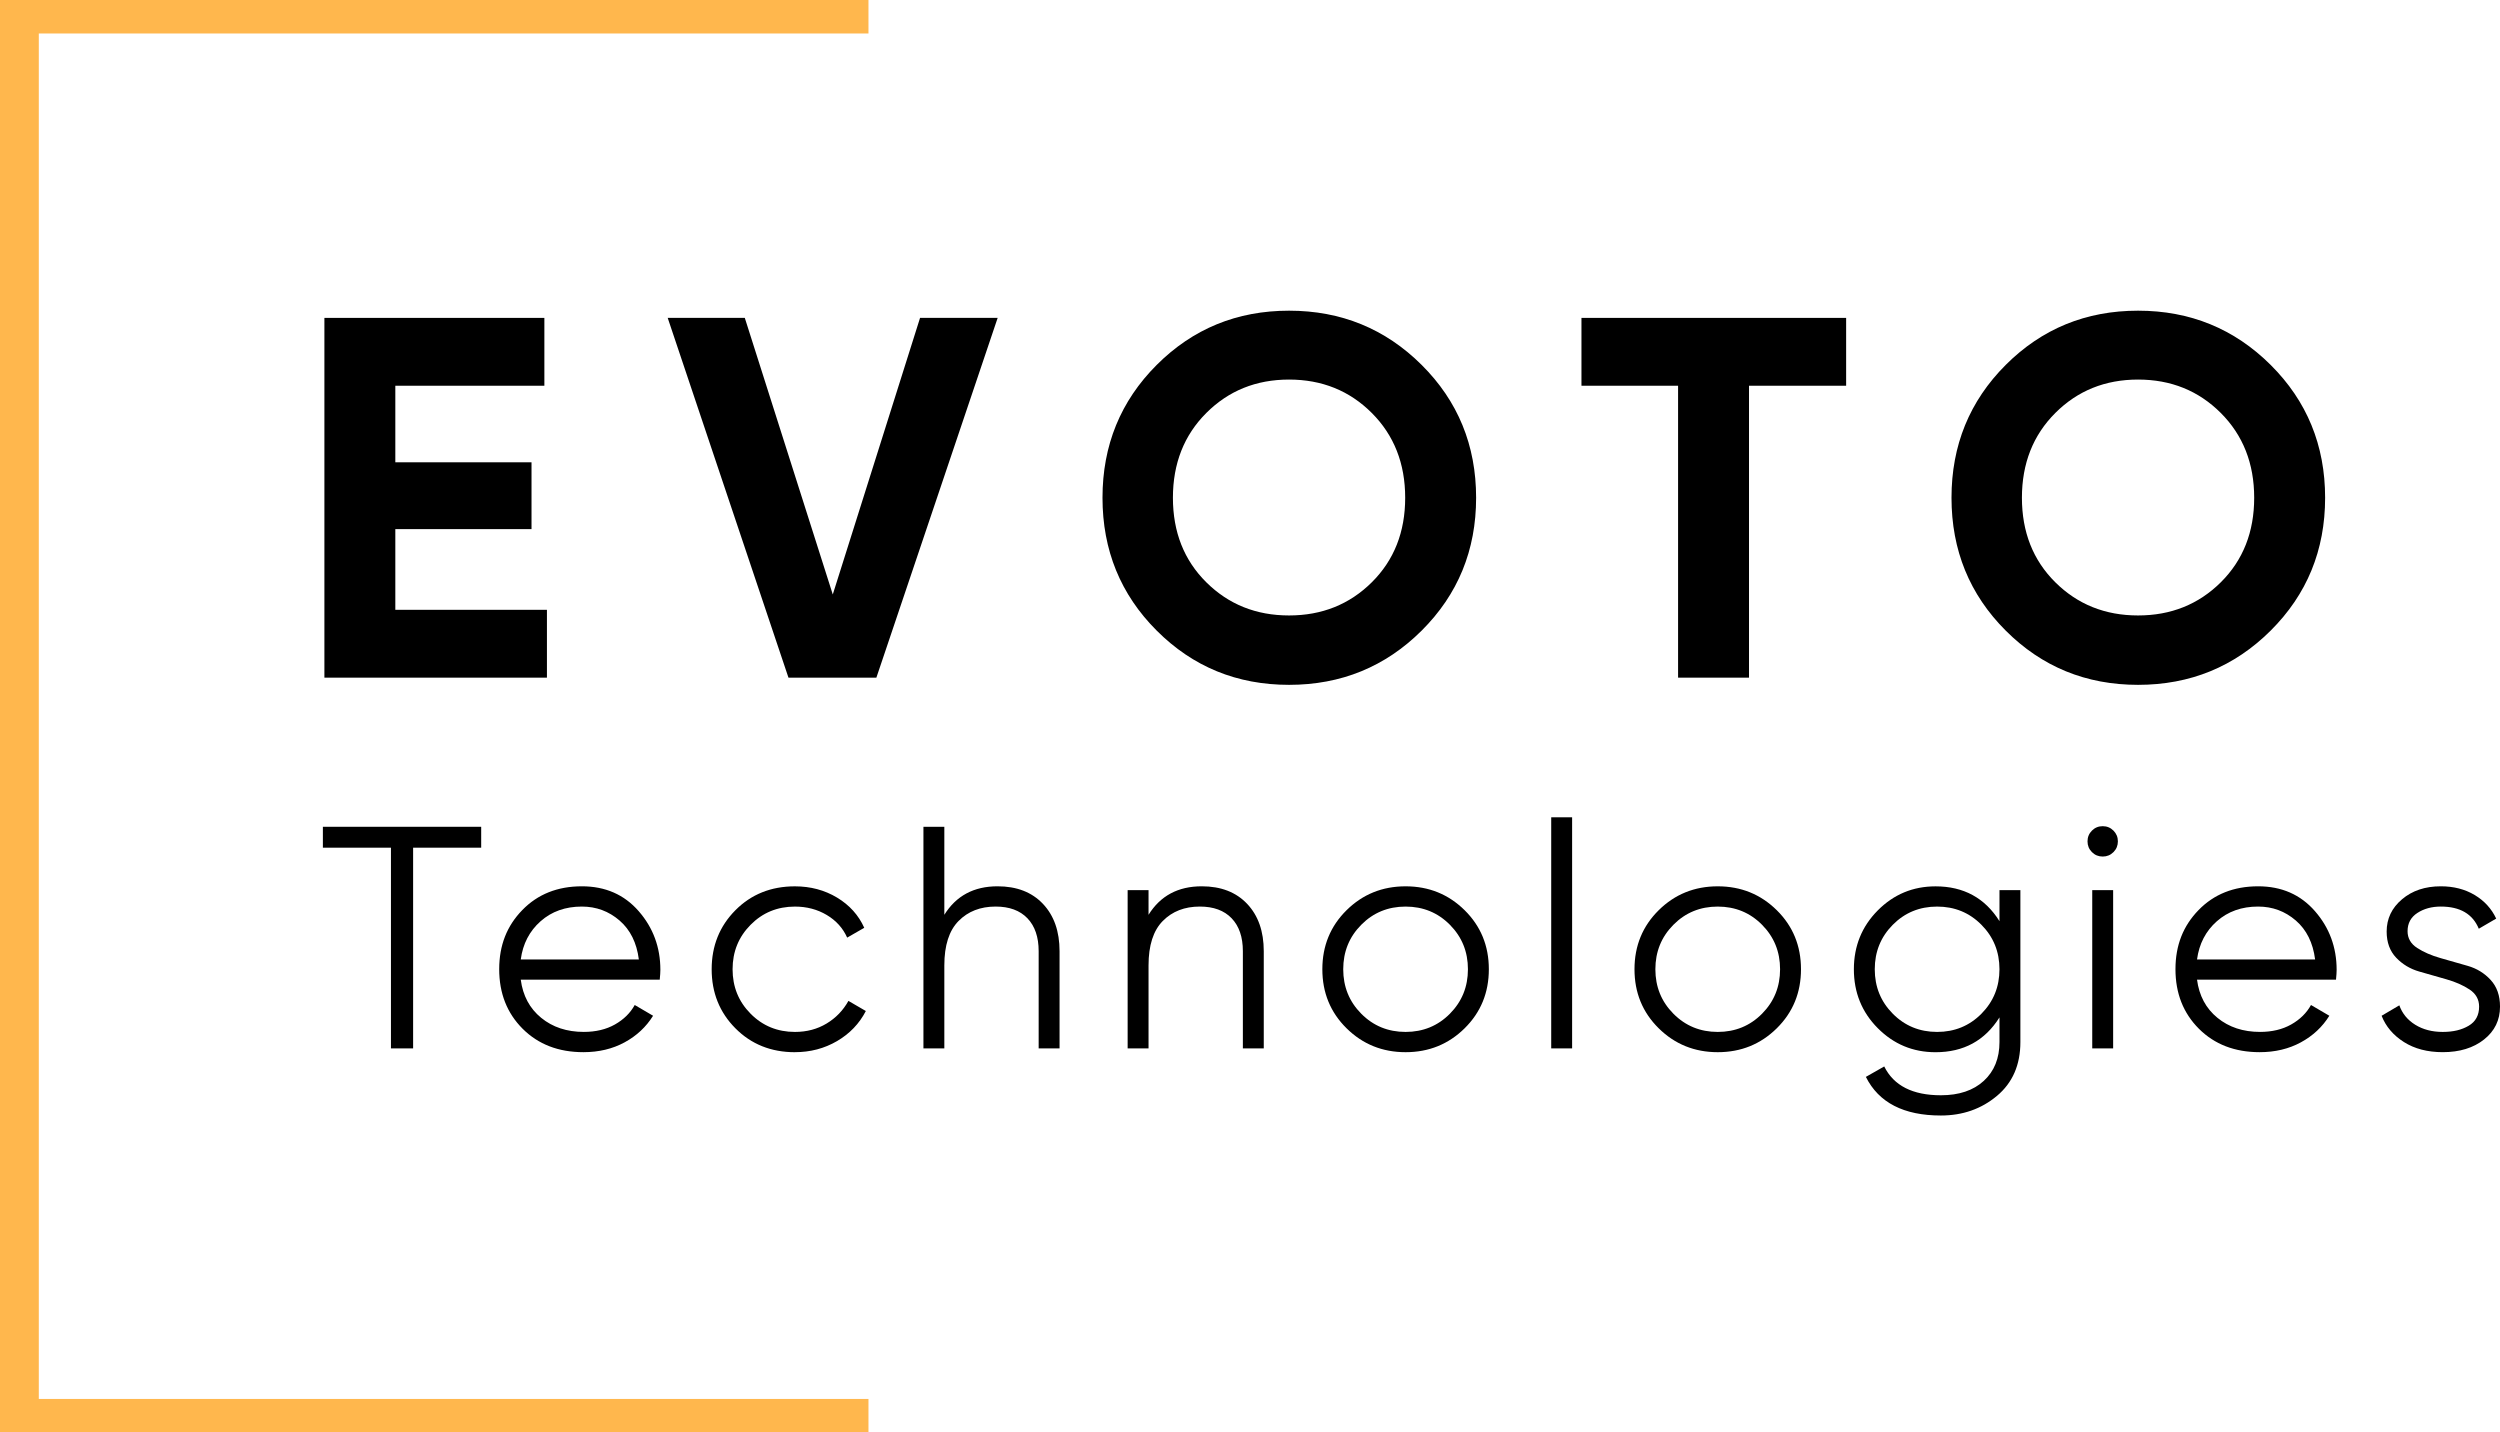
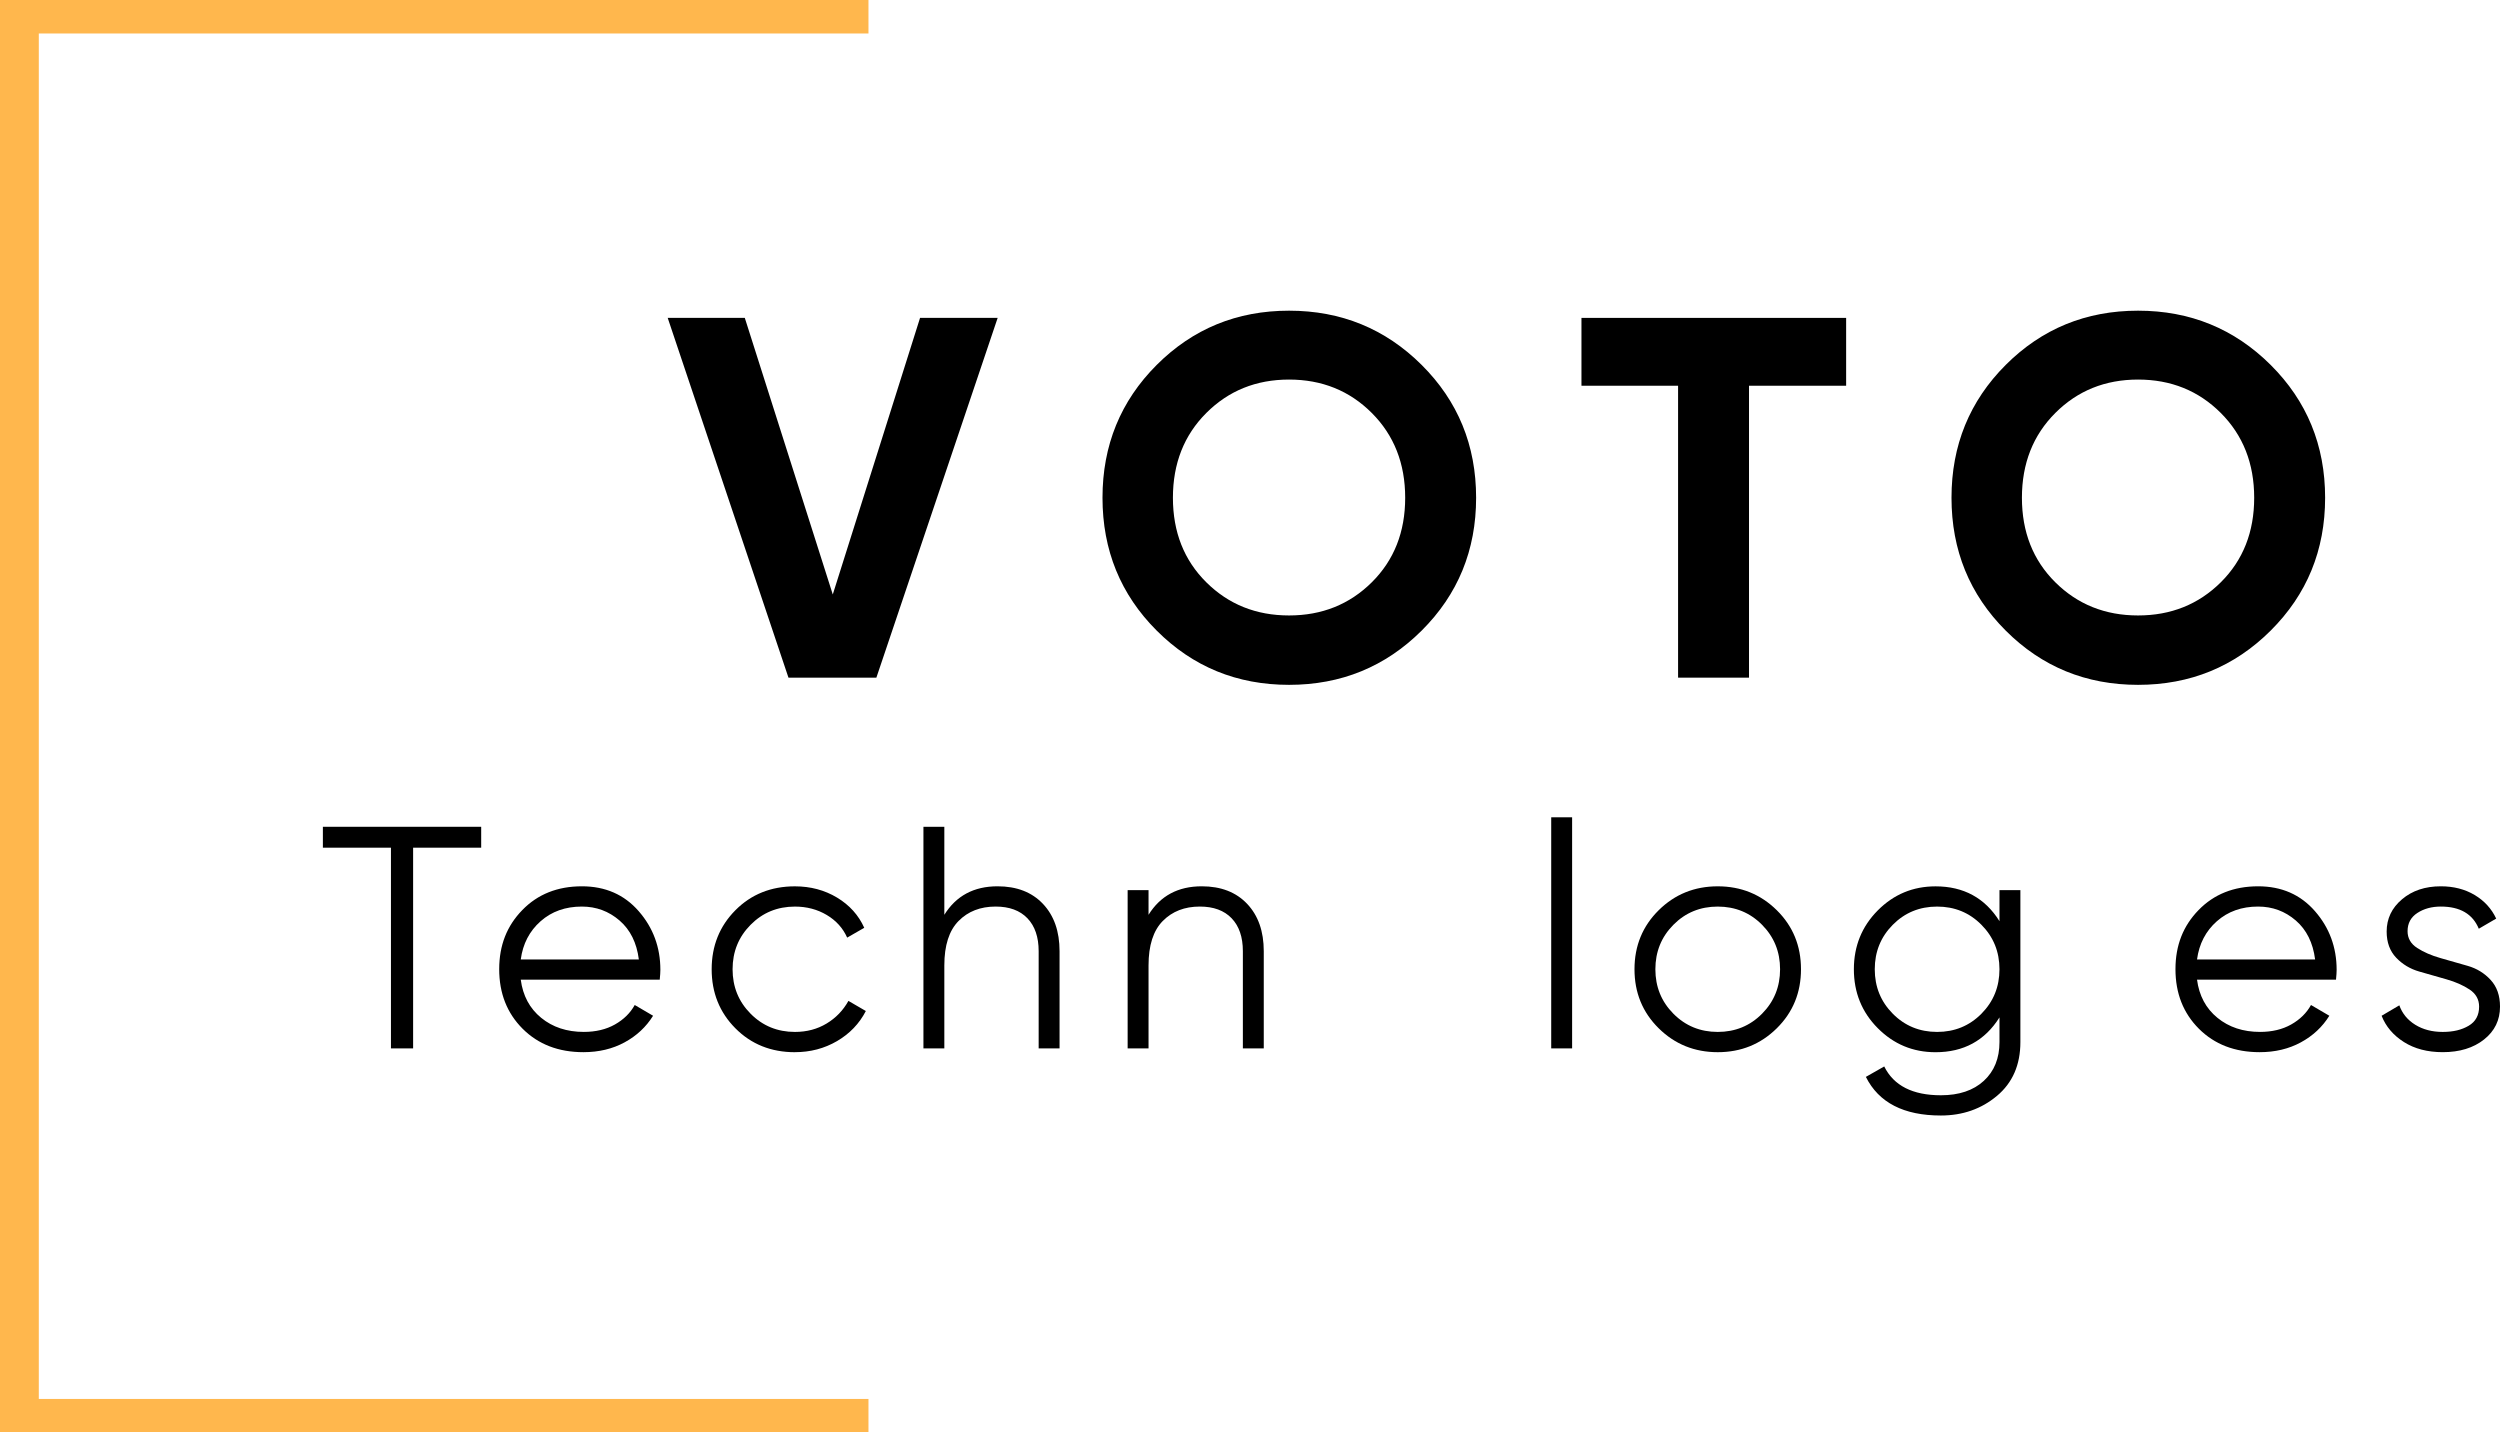
<svg xmlns="http://www.w3.org/2000/svg" id="Layer_2" data-name="Layer 2" viewBox="0 0 1417.69 812.31">
  <defs>
    <style>      .cls-1 {        fill: #ffb74d;      }    </style>
  </defs>
  <g id="Layer_1-2" data-name="Layer 1">
    <g>
      <g>
-         <path d="m224.18,345.81h85.97v38.47h-126.19v-204.01h124.74v38.47h-84.52v43.42h77.23v37.89h-77.23v45.76Z" />
        <path d="m447.12,384.28l-68.48-204.01h43.72l49.89,156.84,49.49-156.84h44.01l-68.78,204.01h-49.84Z" />
        <path d="m806.18,357.61c-20.6,20.5-45.66,30.75-75.19,30.75s-54.55-10.25-75.04-30.75c-20.5-20.5-30.75-45.61-30.75-75.34s10.25-54.84,30.75-75.34,45.51-30.75,75.04-30.75,54.59,10.25,75.19,30.75c20.59,20.5,30.89,45.61,30.89,75.34s-10.3,54.84-30.89,75.34Zm-122.11-27.4c12.63,12.53,28.27,18.8,46.92,18.8s34.29-6.27,46.92-18.8c12.63-12.53,18.94-28.51,18.94-47.94s-6.32-35.46-18.94-48.09c-12.63-12.63-28.27-18.94-46.92-18.94s-34.29,6.32-46.92,18.94c-12.63,12.63-18.94,28.66-18.94,48.09s6.31,35.41,18.94,47.94Z" />
        <path d="m1046.9,180.27v38.47h-55.08v165.54h-40.22v-165.54h-54.79v-38.47h150.09Z" />
        <path d="m1287.63,357.61c-20.6,20.5-45.66,30.75-75.19,30.75s-54.55-10.25-75.04-30.75c-20.5-20.5-30.75-45.61-30.75-75.34s10.25-54.84,30.75-75.34,45.51-30.75,75.04-30.75,54.59,10.25,75.19,30.75c20.59,20.5,30.89,45.61,30.89,75.34s-10.3,54.84-30.89,75.34Zm-122.11-27.4c12.63,12.53,28.27,18.8,46.92,18.8s34.29-6.27,46.92-18.8c12.63-12.53,18.94-28.51,18.94-47.94s-6.32-35.46-18.94-48.09c-12.63-12.63-28.27-18.94-46.92-18.94s-34.29,6.32-46.92,18.94c-12.63,12.63-18.94,28.66-18.94,48.09s6.31,35.41,18.94,47.94Z" />
      </g>
      <g>
        <path d="m272.87,468.85v11.85h-38.6v113.82h-12.57v-113.82h-38.6v-11.85h89.76Z" />
        <path d="m329.96,502.6c13.29,0,24.03,4.7,32.22,14.09,8.2,9.4,12.3,20.5,12.3,33.3,0,1.32-.12,3.17-.36,5.56h-78.81c1.2,9.1,5.05,16.31,11.58,21.63,6.52,5.33,14.57,7.99,24.15,7.99,6.82,0,12.71-1.41,17.68-4.22,4.97-2.81,8.71-6.49,11.22-11.04l10.41,6.1c-3.95,6.35-9.33,11.37-16.16,15.08-6.82,3.71-14.6,5.57-23.34,5.57-14.12,0-25.61-4.43-34.47-13.28-8.86-8.86-13.29-20.11-13.29-33.75s4.37-24.59,13.11-33.57c8.74-8.98,19.99-13.46,33.75-13.46Zm0,11.49c-9.33,0-17.14,2.78-23.43,8.35-6.28,5.56-10.03,12.78-11.22,21.63h66.96c-1.2-9.45-4.85-16.81-10.95-22.08-6.1-5.26-13.23-7.9-21.36-7.9Z" />
        <path d="m450.78,596.68c-13.53,0-24.77-4.52-33.75-13.55-8.98-9.04-13.46-20.2-13.46-33.48s4.49-24.44,13.46-33.48c8.98-9.04,20.22-13.55,33.75-13.55,8.86,0,16.81,2.13,23.88,6.37,7.06,4.25,12.21,9.96,15.44,17.14l-9.69,5.57c-2.4-5.39-6.25-9.66-11.58-12.84-5.33-3.17-11.34-4.76-18.04-4.76-9.94,0-18.31,3.44-25.13,10.32-6.82,6.88-10.23,15.29-10.23,25.22s3.41,18.34,10.23,25.22c6.82,6.88,15.2,10.32,25.13,10.32,6.7,0,12.68-1.58,17.95-4.76,5.26-3.17,9.39-7.45,12.39-12.84l9.87,5.74c-3.71,7.18-9.16,12.87-16.34,17.06-7.18,4.19-15.14,6.28-23.88,6.28Z" />
        <path d="m565.67,502.6c10.89,0,19.48,3.32,25.76,9.96,6.28,6.64,9.42,15.59,9.42,26.84v55.11h-11.85v-55.11c0-8.02-2.13-14.24-6.37-18.67-4.25-4.43-10.26-6.64-18.04-6.64-8.62,0-15.62,2.72-21,8.17-5.39,5.45-8.08,13.85-8.08,25.22v47.04h-11.85v-125.67h11.85v49.91c6.7-10.77,16.75-16.16,30.16-16.16Z" />
        <path d="m681.47,502.6c10.89,0,19.48,3.32,25.76,9.96,6.28,6.64,9.42,15.59,9.42,26.84v55.11h-11.85v-55.11c0-8.02-2.13-14.24-6.37-18.67-4.25-4.43-10.26-6.64-18.04-6.64-8.62,0-15.62,2.72-21,8.17-5.39,5.45-8.08,13.85-8.08,25.22v47.04h-11.85v-89.76h11.85v14c6.7-10.77,16.75-16.16,30.16-16.16Z" />
-         <path d="m830.56,583.12c-9.16,9.04-20.32,13.55-33.48,13.55s-24.33-4.52-33.48-13.55c-9.16-9.04-13.73-20.2-13.73-33.48s4.58-24.44,13.73-33.48c9.16-9.04,20.31-13.55,33.48-13.55s24.33,4.52,33.48,13.55c9.16,9.04,13.73,20.2,13.73,33.48s-4.58,24.45-13.73,33.48Zm-58.62-8.26c6.82,6.88,15.2,10.32,25.13,10.32s18.31-3.44,25.13-10.32c6.82-6.88,10.23-15.29,10.23-25.22s-3.41-18.34-10.23-25.22c-6.82-6.88-15.2-10.32-25.13-10.32s-18.31,3.44-25.13,10.32c-6.82,6.88-10.23,15.29-10.23,25.22s3.41,18.34,10.23,25.22Z" />
        <path d="m879.66,594.52v-131.05h11.85v131.05h-11.85Z" />
        <path d="m1007.57,583.12c-9.16,9.04-20.32,13.55-33.48,13.55s-24.33-4.52-33.48-13.55c-9.16-9.04-13.73-20.2-13.73-33.48s4.58-24.44,13.73-33.48c9.16-9.04,20.31-13.55,33.48-13.55s24.33,4.52,33.48,13.55c9.16,9.04,13.73,20.2,13.73,33.48s-4.58,24.45-13.73,33.48Zm-58.62-8.26c6.82,6.88,15.2,10.32,25.13,10.32s18.31-3.44,25.13-10.32c6.82-6.88,10.23-15.29,10.23-25.22s-3.41-18.34-10.23-25.22c-6.82-6.88-15.2-10.32-25.13-10.32s-18.31,3.44-25.13,10.32c-6.82,6.88-10.23,15.29-10.23,25.22s3.41,18.34,10.23,25.22Z" />
        <path d="m1133.86,504.76h11.85v86.17c0,12.93-4.43,23.1-13.29,30.52-8.86,7.42-19.45,11.13-31.78,11.13-21.07,0-35.25-7.3-42.55-21.9l10.41-5.92c5.39,10.89,16.1,16.34,32.14,16.34,10.29,0,18.4-2.72,24.33-8.17,5.92-5.45,8.89-12.78,8.89-21.99v-14c-8.26,13.17-20.35,19.75-36.26,19.75-12.81,0-23.73-4.55-32.76-13.64-9.04-9.09-13.55-20.22-13.55-33.39s4.52-24.29,13.55-33.39c9.04-9.09,19.96-13.64,32.76-13.64,15.92,0,28.01,6.58,36.26,19.75v-17.59Zm-60.5,70.1c6.82,6.88,15.2,10.32,25.13,10.32s18.31-3.44,25.13-10.32c6.82-6.88,10.23-15.29,10.23-25.22s-3.41-18.34-10.23-25.22c-6.82-6.88-15.2-10.32-25.13-10.32s-18.31,3.44-25.13,10.32c-6.82,6.88-10.23,15.29-10.23,25.22s3.41,18.34,10.23,25.22Z" />
-         <path d="m1198.49,483.22c-1.68,1.68-3.71,2.51-6.1,2.51s-4.43-.84-6.1-2.51c-1.68-1.67-2.51-3.71-2.51-6.1s.84-4.43,2.51-6.1c1.67-1.67,3.71-2.51,6.1-2.51s4.43.84,6.1,2.51c1.67,1.68,2.51,3.71,2.51,6.1s-.84,4.43-2.51,6.1Zm-12.03,111.31v-89.76h11.85v89.76h-11.85Z" />
        <path d="m1280.53,502.6c13.29,0,24.03,4.7,32.22,14.09,8.2,9.4,12.3,20.5,12.3,33.3,0,1.32-.12,3.17-.36,5.56h-78.81c1.2,9.1,5.05,16.31,11.58,21.63,6.52,5.33,14.57,7.99,24.15,7.99,6.82,0,12.71-1.41,17.68-4.22,4.97-2.81,8.71-6.49,11.22-11.04l10.41,6.1c-3.95,6.35-9.33,11.37-16.16,15.08-6.82,3.71-14.6,5.57-23.34,5.57-14.12,0-25.61-4.43-34.47-13.28-8.86-8.86-13.29-20.11-13.29-33.75s4.37-24.59,13.11-33.57c8.74-8.98,19.99-13.46,33.75-13.46Zm0,11.49c-9.33,0-17.14,2.78-23.43,8.35-6.28,5.56-10.03,12.78-11.22,21.63h66.96c-1.2-9.45-4.85-16.81-10.95-22.08-6.1-5.26-13.23-7.9-21.36-7.9Z" />
        <path d="m1365.27,528.04c0,4,1.82,7.18,5.46,9.53,3.64,2.35,8.03,4.26,13.18,5.73,5.14,1.47,10.29,2.94,15.44,4.41s9.49,4.13,13.03,7.98c3.54,3.85,5.32,8.89,5.32,15.12,0,7.66-3.02,13.89-9.07,18.67-6.04,4.79-13.85,7.18-23.43,7.18-8.62,0-15.95-1.92-21.99-5.74-6.04-3.83-10.26-8.8-12.66-14.9l10.05-5.92c1.67,4.67,4.7,8.35,9.07,11.04,4.37,2.69,9.54,4.04,15.53,4.04s10.77-1.16,14.72-3.5c3.95-2.33,5.92-5.95,5.92-10.85,0-4.06-1.8-7.29-5.39-9.69-3.59-2.39-7.96-4.32-13.11-5.79-5.15-1.47-10.29-2.94-15.44-4.41-5.14-1.47-9.51-4.09-13.1-7.86-3.59-3.77-5.39-8.71-5.39-14.81,0-7.3,2.9-13.4,8.71-18.31,5.8-4.91,13.13-7.36,21.99-7.36,7.3,0,13.7,1.65,19.21,4.94,5.5,3.29,9.57,7.75,12.21,13.37l-9.87,5.75c-3.47-8.38-10.65-12.57-21.54-12.57-5.15,0-9.58,1.21-13.28,3.62-3.71,2.41-5.57,5.86-5.57,10.33Z" />
      </g>
      <polygon class="cls-1" points="22 18.99 22 793.31 492.49 793.31 492.49 812.31 0 812.31 0 0 492.49 0 492.49 18.99 22 18.99" />
    </g>
  </g>
</svg>